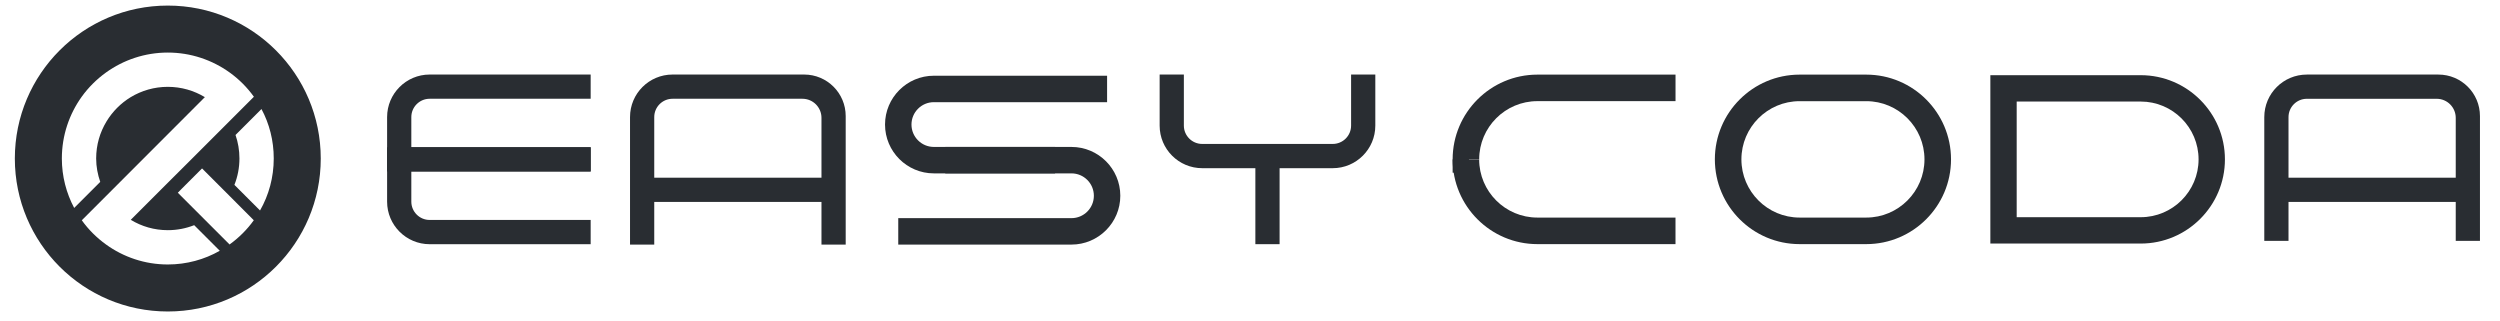
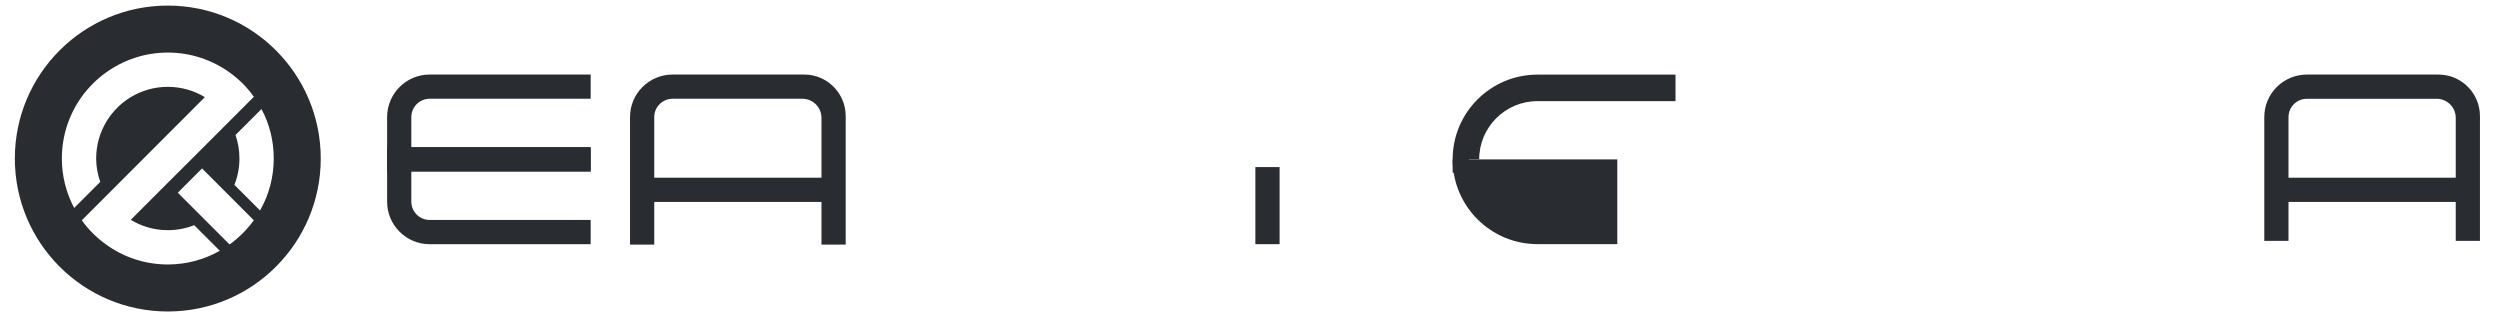
<svg xmlns="http://www.w3.org/2000/svg" viewBox="1.907 86.209 924.775 118.773" width="924.775px" height="118.773px">
  <g id="ez" transform="matrix(1, 0, 0, 1, 273.747, -31.842)">
    <g transform="matrix(1, 0, 0, 1, -503.317, -531.976)">
      <path class="st0" d="M449.97,713.46h-75.3v-20.12c0-8.68,7.06-15.74,15.74-15.74h59.56v8.96h-59.56c-3.74,0-6.78,3.04-6.78,6.78 v11.15h66.34V713.46z" style="fill: rgb(41, 45, 50);" />
      <path class="st0" d="M449.97,740.36h-59.56c-8.68,0-15.74-7.06-15.74-15.74V704.5h75.3v8.96h-66.34v11.15 c0,3.74,3.04,6.78,6.78,6.78h59.56V740.36z" style="fill: rgb(41, 45, 50);" />
    </g>
    <g transform="matrix(1, 0, 0, 1, -503.317, -531.976)">
      <path class="st0" d="M774.85,713.89h-6.03v-4.91c0-17.29,14.06-31.35,31.35-31.35h51.1v9.81h-51.1c-11.87,0-21.53,9.66-21.53,21.53 h-3.78V713.89z" style="fill: rgb(41, 45, 50);" />
-       <path class="st0" d="M851.27,740.33h-51.1c-17.29,0-31.35-14.06-31.35-31.35h9.81c0,11.87,9.66,21.53,21.53,21.53h51.1V740.33z" style="fill: rgb(41, 45, 50);" />
+       <path class="st0" d="M851.27,740.33h-51.1c-17.29,0-31.35-14.06-31.35-31.35h9.81h51.1V740.33z" style="fill: rgb(41, 45, 50);" />
    </g>
-     <path class="st0" d="M 418.513 208.354 L 393.853 208.354 C 376.563 208.354 362.503 194.294 362.503 177.004 C 362.503 159.714 376.563 145.654 393.853 145.654 L 418.513 145.654 C 435.803 145.654 449.863 159.714 449.863 177.004 C 449.863 194.294 435.793 208.354 418.513 208.354 Z M 393.853 155.474 C 381.983 155.474 372.323 165.134 372.323 177.004 C 372.323 188.874 381.983 198.534 393.853 198.534 L 418.513 198.534 C 430.383 198.534 440.043 188.874 440.043 177.004 C 440.043 165.134 430.383 155.474 418.513 155.474 L 393.853 155.474 Z" style="fill: rgb(41, 45, 50); stroke-width: 1;" />
-     <path class="st0" d="M 520.043 208.144 L 464.413 208.144 L 464.413 145.864 L 520.043 145.864 C 537.213 145.864 551.183 159.834 551.183 177.004 C 551.183 194.174 537.213 208.144 520.043 208.144 Z M 474.153 198.394 L 520.043 198.394 C 531.833 198.394 541.433 188.804 541.433 177.004 C 541.433 165.214 531.843 155.614 520.043 155.614 L 474.153 155.614 L 474.153 198.394 Z" style="fill: rgb(41, 45, 50); stroke-width: 1;" />
    <g transform="matrix(1, 0, 0, 1, -503.317, -531.976)">
-       <path class="st0" d="M621.76,714.16h-44.84c-9.96,0-18.06-8.1-18.06-18.06c0-9.96,8.1-18.06,18.06-18.06H641v9.78h-64.08 c-4.57,0-8.28,3.72-8.28,8.28c0,4.57,3.72,8.28,8.28,8.28h44.84V714.16z" style="fill: rgb(41, 45, 50);" />
-       <path class="st0" d="M627.83,740.5h-64.08v-9.78h64.08c4.57,0,8.28-3.72,8.28-8.28c0-4.57-3.72-8.28-8.28-8.28h-46.69v-9.78h46.69 c9.96,0,18.06,8.1,18.06,18.06S637.78,740.5,627.83,740.5z" style="fill: rgb(41, 45, 50);" />
-     </g>
+       </g>
    <g transform="matrix(1, 0, 0, 1, -503.317, -531.976)">
      <path class="st0" d="M544.31,740.5h-8.96v-46.89c0-3.89-3.16-7.05-7.05-7.05h-48.03c-3.74,0-6.78,3.04-6.78,6.78v47.16h-8.96 v-47.16c0-8.7,7.05-15.74,15.74-15.74h48.68c8.48,0,15.36,6.88,15.36,15.36V740.5z" style="fill: rgb(41, 45, 50);" />
      <rect x="469" y="715.76" class="st0" width="70.82" height="8.96" style="fill: rgb(41, 45, 50);" />
    </g>
    <g transform="matrix(1, 0, 0, 1, -503.317, -531.976)">
      <path class="st0" d="M1148.84,739.13h-8.96v-45.51c0-3.89-3.16-7.05-7.05-7.05h-48.03c-3.74,0-6.78,3.04-6.78,6.78v45.78h-8.96 v-45.78c0-8.7,7.05-15.74,15.74-15.74h48.68c8.48,0,15.36,6.88,15.36,15.36V739.13z" style="fill: rgb(41, 45, 50);" />
      <rect x="1073.53" y="715.76" class="st0" width="70.82" height="8.96" style="fill: rgb(41, 45, 50);" />
    </g>
-     <path class="st0" d="M 221.163 180.264 L 172.863 180.264 C 164.183 180.264 157.123 173.204 157.123 164.524 L 157.123 145.624 L 166.083 145.624 L 166.083 164.514 C 166.083 168.254 169.123 171.294 172.863 171.294 L 221.163 171.294 C 224.903 171.294 227.943 168.254 227.943 164.514 L 227.943 145.624 L 236.903 145.624 L 236.903 164.514 C 236.913 173.194 229.843 180.264 221.163 180.264 Z" style="fill: rgb(41, 45, 50); stroke-width: 1;" />
    <rect x="192.533" y="179.854" class="st0" width="8.96" height="28.52" style="fill: rgb(41, 45, 50); stroke-width: 1;" />
    <path class="st0" d="M -209.77 120.114 C -241.02 120.114 -266.35 145.444 -266.35 176.694 C -266.35 207.944 -241.02 233.274 -209.77 233.274 C -178.52 233.274 -153.19 207.944 -153.19 176.694 C -153.19 145.444 -178.53 120.114 -209.77 120.114 Z M -209.77 215.884 C -218.27 215.884 -226.17 213.144 -232.62 208.494 C -236.07 206.004 -239.12 202.984 -241.58 199.534 L -232.44 190.394 L -196.06 153.984 C -200.07 151.574 -204.74 150.174 -209.77 150.174 C -214.8 150.174 -219.47 151.574 -223.48 153.984 C -227.14 156.214 -230.23 159.314 -232.44 162.974 C -234.88 166.984 -236.27 171.654 -236.27 176.684 C -236.27 179.724 -235.7 182.614 -234.76 185.334 L -241.63 192.204 L -243.66 194.234 L -244.4 194.974 C -247.3 189.514 -248.96 183.294 -248.96 176.684 C -248.96 168.154 -246.22 160.254 -241.6 153.814 C -239.11 150.364 -236.07 147.344 -232.61 144.854 C -226.16 140.234 -218.27 137.494 -209.76 137.494 C -201.26 137.494 -193.36 140.234 -186.91 144.854 C -183.43 147.344 -180.41 150.384 -177.92 153.844 L -200.77 176.694 L -209.76 185.654 L -223.47 199.364 C -219.46 201.804 -214.79 203.194 -209.76 203.194 C -206.31 203.194 -203.03 202.534 -200.01 201.344 L -190.54 210.814 C -196.24 214.054 -202.79 215.884 -209.77 215.884 Z M -186.92 208.484 L -196.06 199.344 L -198.09 197.314 L -206.06 189.344 L -204.41 187.664 L -197.1 180.354 L -187.07 190.384 L -177.96 199.524 C -180.43 202.974 -183.47 205.994 -186.92 208.484 Z M -175.65 195.914 L -185.12 186.444 C -185.12 186.444 -185.12 186.444 -185.12 186.414 C -183.93 183.394 -183.27 180.114 -183.27 176.664 C -183.27 173.614 -183.78 170.694 -184.72 167.984 L -175.12 158.384 C -172.2 163.814 -170.58 170.034 -170.58 176.664 C -170.58 183.654 -172.4 190.234 -175.65 195.914 Z" style="fill: rgb(41, 45, 50); stroke-width: 1;" />
  </g>
</svg>